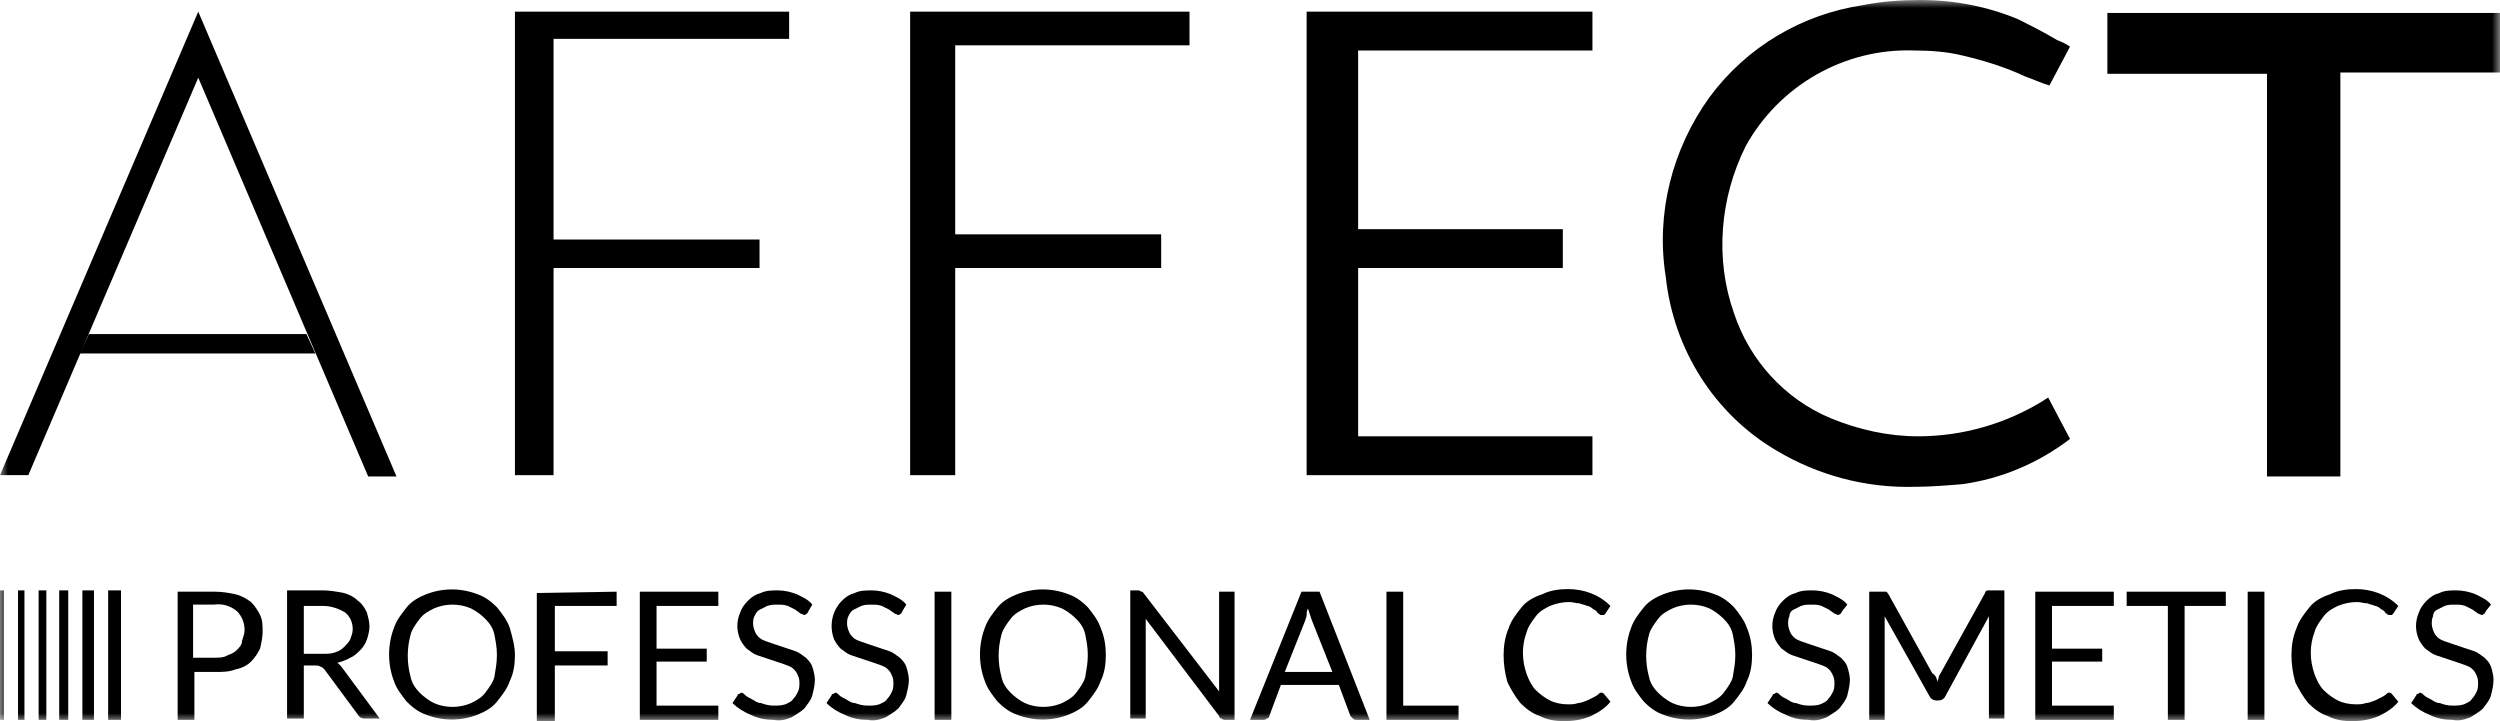
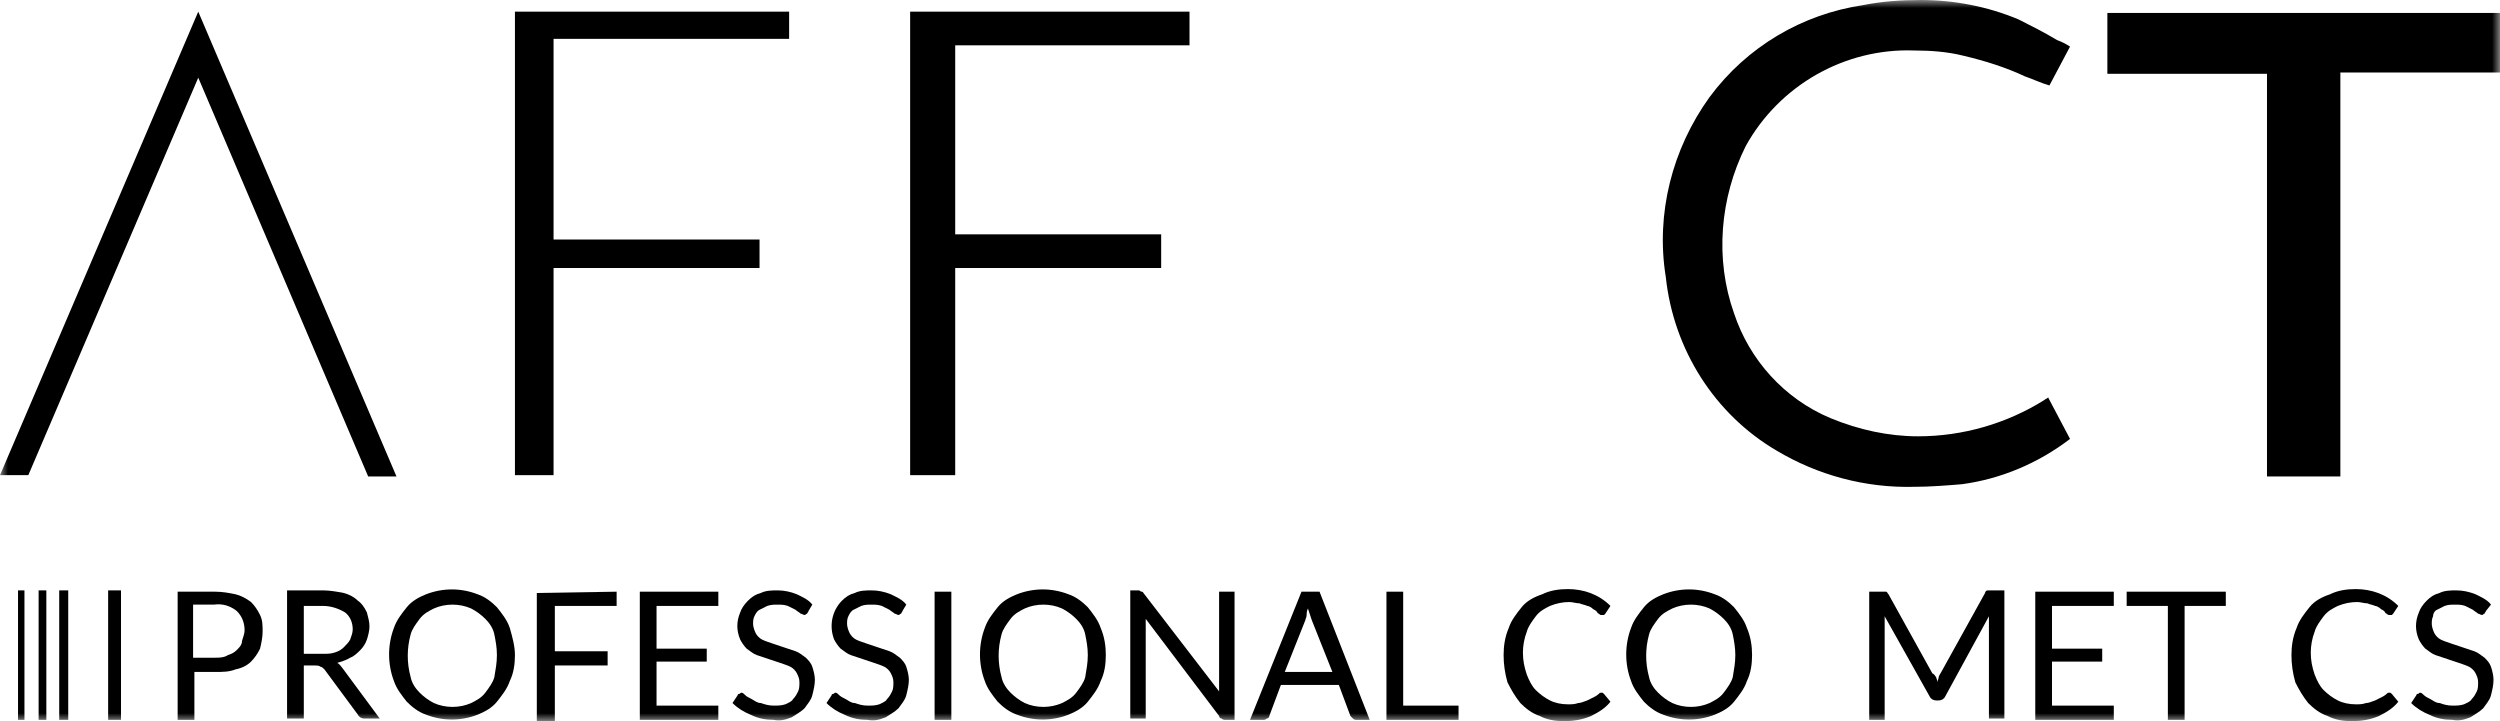
<svg xmlns="http://www.w3.org/2000/svg" width="156" height="45" viewBox="0 0 156 45" fill="none">
  <g clip-path="url(#clip0_0_7)">
    <mask id="mask0_0_7" style="mask-type:luminance" maskUnits="userSpaceOnUse" x="0" y="0" width="156" height="45">
      <path d="M156 0H0V45H156V0Z" fill="white" />
    </mask>
    <g mask="url(#mask0_0_7)">
      <path d="M128.367 2.504C127.563 2.02 126.76 1.616 125.957 1.212C124.029 0.404 121.94 0 119.852 0C118.647 0 117.442 0.081 116.237 0.323C112.461 0.889 109.007 2.908 106.678 6.059C104.348 9.291 103.304 13.33 103.946 17.289C104.428 21.813 106.999 25.853 110.855 28.115C113.425 29.65 116.398 30.458 119.45 30.377C120.414 30.377 121.458 30.296 122.422 30.215C124.832 29.892 127.162 28.923 129.17 27.388L127.804 24.802C127.724 24.883 127.644 24.883 127.563 24.964C125.234 26.418 122.503 27.226 119.691 27.226C117.844 27.226 115.996 26.822 114.229 26.095C111.337 24.883 109.168 22.46 108.204 19.551C106.999 16.158 107.32 12.361 108.927 9.129C111.016 5.332 115.112 2.989 119.45 3.151C120.494 3.151 121.539 3.232 122.503 3.474C123.868 3.797 125.154 4.201 126.358 4.767C126.84 4.928 127.322 5.171 127.885 5.332L129.17 2.908C128.929 2.747 128.608 2.585 128.367 2.504Z" fill="black" />
-       <path d="M97.52 16.724V14.3H84.748V3.151H99.368V0.727H81.534V29.65H99.368V27.226H84.748V16.724H97.52Z" fill="black" />
      <path d="M131.5 0.808V4.605H141.46V29.731H146.039V4.524H156V0.808H131.5Z" fill="black" />
      <path d="M47.395 14.946H34.542V2.424H49.242V0.727H32.132V29.65H34.542V16.724H47.395V14.946Z" fill="black" />
-       <path d="M5.543 20.844L4.98 22.056H19.681L19.119 20.844H5.543Z" fill="black" />
+       <path d="M5.543 20.844H19.681L19.119 20.844H5.543Z" fill="black" />
      <path d="M0 29.65H1.767L12.371 4.847L22.974 29.731H24.741L12.371 0.727L0 29.65Z" fill="black" />
      <path d="M72.457 14.623H59.605V2.828H74.225V0.727H56.793V29.65H59.605V16.724H72.457V14.623Z" fill="black" />
      <path d="M12.13 41.93V44.919H11.085V36.921H13.415C13.897 36.921 14.299 37.002 14.7 37.083C15.022 37.163 15.343 37.325 15.664 37.567C15.905 37.81 16.066 38.052 16.227 38.375C16.387 38.698 16.387 39.022 16.387 39.425C16.387 39.749 16.307 40.153 16.227 40.476C16.066 40.799 15.905 41.041 15.664 41.284C15.423 41.526 15.102 41.688 14.7 41.768C14.299 41.93 13.897 41.93 13.415 41.93H12.13ZM12.13 41.041H13.415C13.656 41.041 13.977 41.041 14.218 40.88C14.459 40.799 14.62 40.718 14.781 40.557C14.941 40.395 15.102 40.233 15.102 39.991C15.182 39.749 15.263 39.506 15.263 39.345C15.263 38.86 15.102 38.456 14.781 38.133C14.379 37.81 13.897 37.648 13.335 37.729H12.049V41.041H12.13Z" fill="black" />
      <path d="M18.958 41.526V44.838H17.913V36.84H20.163C20.564 36.84 21.046 36.921 21.448 37.002C21.769 37.083 22.091 37.244 22.332 37.486C22.573 37.648 22.733 37.891 22.894 38.214C22.974 38.537 23.055 38.779 23.055 39.102C23.055 39.345 22.974 39.668 22.894 39.91C22.814 40.153 22.653 40.395 22.492 40.556C22.332 40.718 22.091 40.961 21.85 41.041C21.609 41.203 21.287 41.284 21.046 41.364C21.207 41.445 21.287 41.607 21.368 41.688L23.697 44.838H22.733C22.573 44.838 22.412 44.758 22.332 44.596L20.243 41.768C20.163 41.688 20.082 41.607 20.002 41.607C19.922 41.526 19.761 41.526 19.681 41.526H18.958ZM18.958 40.799H20.082C20.404 40.799 20.645 40.799 20.886 40.718C21.127 40.637 21.287 40.556 21.448 40.395C21.609 40.233 21.769 40.072 21.85 39.91C21.93 39.668 22.01 39.506 22.01 39.264C22.01 38.86 21.85 38.456 21.528 38.214C21.127 37.971 20.645 37.81 20.163 37.81H18.958V40.799Z" fill="black" />
      <path d="M32.132 40.88C32.132 41.445 32.051 42.011 31.811 42.495C31.65 42.98 31.329 43.384 31.007 43.788C30.686 44.192 30.204 44.434 29.802 44.596C28.758 45 27.633 45 26.589 44.596C26.107 44.434 25.706 44.111 25.384 43.788C25.063 43.384 24.742 42.98 24.581 42.495C24.179 41.445 24.179 40.233 24.581 39.183C24.742 38.698 25.063 38.294 25.384 37.891C25.706 37.486 26.188 37.244 26.589 37.083C27.633 36.679 28.758 36.679 29.802 37.083C30.284 37.244 30.686 37.567 31.007 37.891C31.329 38.294 31.65 38.698 31.811 39.183C31.971 39.749 32.132 40.314 32.132 40.88ZM31.007 40.88C31.007 40.395 30.927 39.991 30.847 39.587C30.766 39.183 30.525 38.86 30.284 38.618C30.043 38.375 29.722 38.133 29.401 37.971C28.678 37.648 27.794 37.648 27.071 37.971C26.75 38.133 26.428 38.294 26.188 38.618C25.947 38.941 25.706 39.264 25.625 39.587C25.384 40.476 25.384 41.364 25.625 42.253C25.706 42.657 25.947 42.98 26.188 43.223C26.428 43.465 26.75 43.707 27.071 43.869C27.794 44.192 28.678 44.192 29.401 43.869C29.722 43.707 30.043 43.546 30.284 43.223C30.525 42.9 30.766 42.576 30.847 42.253C30.927 41.768 31.007 41.364 31.007 40.88Z" fill="black" />
      <path d="M38.478 36.921V37.81H34.622V40.637H37.916V41.526H34.622V45H33.497V37.002L38.478 36.921Z" fill="black" />
      <path d="M44.824 36.921V37.81H40.968V40.476H44.101V41.284H40.968V44.031H44.824V44.919H39.924V36.921H44.824Z" fill="black" />
      <path d="M50.447 38.133C50.447 38.214 50.367 38.214 50.367 38.294C50.286 38.294 50.286 38.375 50.206 38.375C50.126 38.375 50.045 38.294 49.965 38.294C49.885 38.214 49.724 38.133 49.644 38.052C49.483 37.971 49.322 37.891 49.162 37.81C48.921 37.729 48.76 37.729 48.519 37.729C48.278 37.729 48.117 37.729 47.876 37.81C47.716 37.891 47.555 37.971 47.394 38.052C47.234 38.133 47.153 38.294 47.073 38.456C46.993 38.618 46.993 38.779 46.993 38.941C46.993 39.102 47.073 39.345 47.154 39.506C47.234 39.668 47.394 39.829 47.555 39.91C47.716 39.991 47.957 40.072 48.198 40.153C48.439 40.233 48.68 40.314 48.921 40.395C49.162 40.476 49.403 40.556 49.644 40.637C49.885 40.718 50.045 40.88 50.286 41.041C50.447 41.203 50.608 41.364 50.688 41.607C50.768 41.849 50.849 42.172 50.849 42.415C50.849 42.738 50.768 43.061 50.688 43.384C50.608 43.707 50.367 43.95 50.206 44.192C49.965 44.434 49.644 44.596 49.403 44.758C49.001 44.919 48.68 45 48.278 44.919C47.796 44.919 47.314 44.838 46.832 44.596C46.431 44.434 46.029 44.192 45.708 43.869L46.029 43.384C46.029 43.303 46.109 43.303 46.109 43.303C46.19 43.303 46.19 43.223 46.27 43.223C46.35 43.223 46.431 43.303 46.511 43.384C46.591 43.465 46.752 43.546 46.913 43.627C47.073 43.707 47.234 43.869 47.475 43.869C47.716 43.95 47.957 44.031 48.278 44.031C48.519 44.031 48.76 44.031 49.001 43.95C49.162 43.869 49.403 43.788 49.483 43.627C49.644 43.465 49.724 43.303 49.804 43.142C49.885 42.98 49.885 42.738 49.885 42.576C49.885 42.334 49.804 42.172 49.724 42.011C49.644 41.849 49.483 41.688 49.322 41.607C49.162 41.526 48.921 41.445 48.68 41.364L47.957 41.122C47.716 41.041 47.475 40.961 47.234 40.88C46.993 40.799 46.832 40.637 46.591 40.476C46.431 40.314 46.27 40.072 46.19 39.91C45.949 39.345 45.949 38.779 46.19 38.214C46.27 37.971 46.431 37.729 46.672 37.486C46.913 37.244 47.153 37.083 47.475 37.002C47.796 36.84 48.198 36.84 48.519 36.84C48.921 36.84 49.322 36.921 49.724 37.083C50.045 37.244 50.447 37.406 50.688 37.729L50.447 38.133Z" fill="black" />
      <path d="M56.311 38.133C56.311 38.214 56.231 38.214 56.231 38.294C56.15 38.294 56.15 38.375 56.07 38.375C55.99 38.375 55.909 38.294 55.829 38.294C55.749 38.214 55.588 38.133 55.508 38.052C55.347 37.971 55.186 37.891 55.026 37.81C54.785 37.729 54.624 37.729 54.383 37.729C54.142 37.729 53.981 37.729 53.74 37.81C53.58 37.891 53.419 37.971 53.258 38.052C53.098 38.133 53.017 38.294 52.937 38.456C52.857 38.618 52.857 38.779 52.857 38.941C52.857 39.102 52.937 39.345 53.017 39.506C53.098 39.668 53.258 39.829 53.419 39.91C53.58 39.991 53.821 40.072 54.062 40.153C54.303 40.233 54.544 40.314 54.785 40.395C55.026 40.476 55.267 40.556 55.508 40.637C55.749 40.718 55.909 40.88 56.15 41.041C56.311 41.203 56.472 41.364 56.552 41.607C56.632 41.849 56.713 42.172 56.713 42.415C56.713 42.738 56.632 43.061 56.552 43.384C56.472 43.707 56.231 43.95 56.07 44.192C55.829 44.434 55.508 44.596 55.267 44.758C54.865 44.919 54.544 45 54.142 44.919C53.66 44.919 53.178 44.838 52.696 44.596C52.294 44.434 51.893 44.192 51.572 43.869L51.893 43.384C51.893 43.303 51.973 43.303 51.973 43.303C52.053 43.303 52.053 43.223 52.134 43.223C52.214 43.223 52.294 43.303 52.375 43.384C52.455 43.465 52.616 43.546 52.776 43.627C52.937 43.707 53.098 43.869 53.339 43.869C53.58 43.95 53.821 44.031 54.142 44.031C54.383 44.031 54.624 44.031 54.865 43.95C55.026 43.869 55.267 43.788 55.347 43.627C55.508 43.465 55.588 43.303 55.668 43.142C55.749 42.98 55.749 42.738 55.749 42.576C55.749 42.334 55.668 42.172 55.588 42.011C55.508 41.849 55.347 41.688 55.186 41.607C55.026 41.526 54.785 41.445 54.544 41.364L53.821 41.122C53.58 41.041 53.339 40.961 53.098 40.88C52.857 40.799 52.696 40.637 52.455 40.476C52.294 40.314 52.134 40.072 52.053 39.91C51.732 39.102 51.893 38.133 52.535 37.486C52.776 37.244 53.017 37.083 53.339 37.002C53.66 36.84 54.062 36.84 54.383 36.84C54.785 36.84 55.186 36.921 55.588 37.083C55.909 37.244 56.311 37.406 56.552 37.729L56.311 38.133Z" fill="black" />
      <path d="M59.364 36.921H58.319V44.919H59.364V36.921Z" fill="black" />
      <path d="M69.003 40.88C69.003 41.445 68.923 42.011 68.682 42.495C68.521 42.98 68.2 43.384 67.879 43.788C67.557 44.192 67.075 44.434 66.674 44.596C65.629 45 64.505 45 63.46 44.596C62.978 44.434 62.577 44.111 62.255 43.788C61.934 43.384 61.613 42.98 61.452 42.495C61.05 41.445 61.05 40.233 61.452 39.183C61.613 38.698 61.934 38.294 62.255 37.891C62.577 37.486 63.059 37.244 63.46 37.083C64.505 36.679 65.629 36.679 66.674 37.083C67.156 37.244 67.557 37.567 67.879 37.891C68.2 38.294 68.521 38.698 68.682 39.183C68.923 39.749 69.003 40.314 69.003 40.88ZM67.879 40.88C67.879 40.395 67.798 39.991 67.718 39.587C67.638 39.183 67.397 38.86 67.156 38.618C66.915 38.375 66.593 38.133 66.272 37.971C65.549 37.648 64.665 37.648 63.942 37.971C63.621 38.133 63.3 38.294 63.059 38.618C62.818 38.941 62.577 39.264 62.496 39.587C62.255 40.476 62.255 41.364 62.496 42.253C62.577 42.657 62.818 42.98 63.059 43.223C63.3 43.465 63.621 43.707 63.942 43.869C64.665 44.192 65.549 44.192 66.272 43.869C66.593 43.707 66.915 43.546 67.156 43.223C67.397 42.9 67.638 42.576 67.718 42.253C67.798 41.768 67.879 41.364 67.879 40.88Z" fill="black" />
      <path d="M71.252 36.921C71.333 36.921 71.333 37.002 71.413 37.083L76.072 43.142C76.072 43.061 76.072 42.98 76.072 42.819C76.072 42.738 76.072 42.657 76.072 42.576V36.921H77.036V44.919H76.474C76.393 44.919 76.313 44.919 76.233 44.838C76.152 44.838 76.072 44.758 76.072 44.677L71.493 38.618C71.493 38.698 71.493 38.779 71.493 38.86C71.493 38.941 71.493 39.022 71.493 39.102V44.838H70.529V36.84H71.092C71.092 36.84 71.172 36.921 71.252 36.921Z" fill="black" />
      <path d="M85.471 44.919H84.667C84.587 44.919 84.507 44.919 84.426 44.838C84.346 44.758 84.346 44.758 84.266 44.677L83.543 42.738H79.928L79.205 44.677C79.205 44.758 79.125 44.838 79.044 44.838C78.964 44.919 78.884 44.919 78.803 44.919H78L81.213 36.921H82.338L85.471 44.919ZM80.169 41.93H83.141L81.856 38.698C81.775 38.456 81.695 38.214 81.615 37.971C81.534 38.133 81.534 38.294 81.534 38.375C81.534 38.537 81.454 38.618 81.454 38.698L80.169 41.93Z" fill="black" />
      <path d="M87.559 44.031H91.013V44.919H86.515V36.921H87.559V44.031Z" fill="black" />
      <path d="M99.93 43.223C100.01 43.223 100.01 43.223 100.091 43.303L100.492 43.788C100.171 44.192 99.769 44.434 99.287 44.677C98.725 44.919 98.163 45 97.6 45C97.038 45 96.556 44.919 96.074 44.677C95.592 44.515 95.191 44.192 94.869 43.869C94.548 43.465 94.307 43.061 94.066 42.576C93.905 42.011 93.825 41.445 93.825 40.88C93.825 40.314 93.905 39.749 94.146 39.183C94.307 38.698 94.628 38.294 94.95 37.891C95.271 37.486 95.753 37.244 96.235 37.083C96.717 36.84 97.279 36.759 97.841 36.759C98.805 36.759 99.769 37.083 100.492 37.81L100.171 38.294L100.091 38.375C100.01 38.375 100.01 38.375 99.93 38.375C99.85 38.375 99.85 38.375 99.769 38.294C99.689 38.294 99.689 38.214 99.609 38.133C99.528 38.052 99.448 38.052 99.368 37.971C99.287 37.891 99.127 37.81 99.046 37.81C98.886 37.729 98.725 37.729 98.564 37.648C98.323 37.648 98.163 37.567 97.922 37.567C97.52 37.567 97.118 37.648 96.717 37.81C96.395 37.971 96.074 38.133 95.833 38.456C95.592 38.779 95.351 39.102 95.271 39.425C95.11 39.829 95.03 40.314 95.03 40.718C95.03 41.203 95.11 41.607 95.271 42.092C95.431 42.495 95.592 42.819 95.833 43.061C96.074 43.303 96.395 43.546 96.717 43.707C97.038 43.869 97.44 43.95 97.841 43.95C98.082 43.95 98.243 43.95 98.484 43.869C98.645 43.869 98.805 43.788 99.046 43.707C99.207 43.627 99.368 43.546 99.528 43.465C99.689 43.384 99.85 43.223 99.93 43.142C99.769 43.303 99.85 43.223 99.93 43.223Z" fill="black" />
      <path d="M109.329 40.88C109.329 41.445 109.248 42.011 109.007 42.495C108.847 42.98 108.525 43.384 108.204 43.788C107.883 44.192 107.401 44.434 106.999 44.596C105.955 45 104.83 45 103.786 44.596C103.304 44.434 102.902 44.111 102.581 43.788C102.26 43.384 101.938 42.98 101.778 42.495C101.376 41.445 101.376 40.233 101.778 39.183C101.938 38.698 102.26 38.294 102.581 37.891C102.902 37.486 103.384 37.244 103.786 37.083C104.83 36.679 105.955 36.679 106.999 37.083C107.481 37.244 107.883 37.567 108.204 37.891C108.525 38.294 108.847 38.698 109.007 39.183C109.248 39.749 109.329 40.314 109.329 40.88ZM108.284 40.88C108.284 40.395 108.204 39.991 108.124 39.587C108.043 39.183 107.802 38.86 107.561 38.618C107.32 38.375 106.999 38.133 106.678 37.971C105.955 37.648 105.071 37.648 104.348 37.971C104.027 38.133 103.705 38.294 103.464 38.618C103.223 38.941 102.983 39.264 102.902 39.587C102.661 40.476 102.661 41.364 102.902 42.253C102.983 42.657 103.223 42.98 103.464 43.223C103.705 43.465 104.027 43.707 104.348 43.869C105.071 44.192 105.955 44.192 106.678 43.869C106.999 43.707 107.32 43.546 107.561 43.223C107.802 42.9 108.043 42.576 108.124 42.253C108.204 41.768 108.284 41.364 108.284 40.88Z" fill="black" />
-       <path d="M114.952 38.133C114.952 38.214 114.871 38.214 114.871 38.294C114.791 38.294 114.791 38.375 114.711 38.375C114.63 38.375 114.55 38.294 114.47 38.294C114.389 38.214 114.229 38.133 114.148 38.052C113.988 37.971 113.827 37.891 113.666 37.81C113.425 37.729 113.265 37.729 113.024 37.729C112.783 37.729 112.622 37.729 112.381 37.81C112.22 37.891 112.06 37.971 111.899 38.052C111.738 38.133 111.658 38.294 111.658 38.456C111.578 38.618 111.578 38.779 111.578 38.941C111.578 39.102 111.658 39.345 111.738 39.506C111.819 39.668 111.979 39.829 112.14 39.91C112.301 39.991 112.542 40.072 112.783 40.153C113.024 40.233 113.265 40.314 113.506 40.395C113.747 40.476 113.988 40.556 114.229 40.637C114.47 40.718 114.63 40.88 114.871 41.041C115.032 41.203 115.193 41.364 115.273 41.607C115.353 41.849 115.434 42.172 115.434 42.415C115.434 42.738 115.353 43.061 115.273 43.384C115.193 43.707 114.952 43.95 114.791 44.192C114.55 44.434 114.229 44.596 113.988 44.758C113.586 44.919 113.265 45 112.863 44.919C112.381 44.919 111.899 44.838 111.417 44.596C111.015 44.434 110.614 44.192 110.292 43.869L110.614 43.384C110.614 43.303 110.694 43.303 110.694 43.303C110.774 43.303 110.774 43.223 110.855 43.223C110.935 43.223 111.015 43.303 111.096 43.384C111.176 43.465 111.337 43.546 111.497 43.627C111.658 43.707 111.819 43.869 112.06 43.869C112.301 43.95 112.542 44.031 112.863 44.031C113.104 44.031 113.345 44.031 113.586 43.95C113.747 43.869 113.988 43.788 114.068 43.627C114.229 43.465 114.309 43.303 114.389 43.142C114.47 42.98 114.47 42.738 114.47 42.576C114.47 42.334 114.389 42.172 114.309 42.011C114.229 41.849 114.068 41.688 113.907 41.607C113.747 41.526 113.506 41.445 113.265 41.364L112.542 41.122C112.301 41.041 112.06 40.961 111.819 40.88C111.578 40.799 111.417 40.637 111.176 40.476C111.015 40.314 110.855 40.072 110.774 39.91C110.533 39.345 110.533 38.779 110.774 38.214C110.855 37.971 111.015 37.729 111.256 37.486C111.497 37.244 111.738 37.083 112.06 37.002C112.381 36.84 112.783 36.84 113.104 36.84C113.506 36.84 113.907 36.921 114.309 37.083C114.63 37.244 115.032 37.406 115.273 37.729L114.952 38.133Z" fill="black" />
      <path d="M120.816 42.253C120.816 42.334 120.896 42.415 120.896 42.576C120.896 42.495 120.976 42.334 120.976 42.253C120.976 42.172 121.057 42.092 121.137 41.93L123.868 37.002C123.868 36.921 123.949 36.84 124.029 36.84C124.109 36.84 124.19 36.84 124.27 36.84H125.073V44.838H124.109V38.941C124.109 38.86 124.109 38.779 124.109 38.698C124.109 38.618 124.109 38.537 124.109 38.456L121.378 43.465C121.298 43.627 121.137 43.707 120.976 43.707H120.816C120.655 43.707 120.494 43.627 120.414 43.465L117.603 38.456C117.603 38.537 117.603 38.618 117.603 38.779C117.603 38.86 117.603 38.941 117.603 39.022V44.919H116.639V36.921H117.442C117.522 36.921 117.603 36.921 117.683 36.921C117.763 36.921 117.763 37.002 117.843 37.083L120.575 42.011C120.735 42.092 120.735 42.172 120.816 42.253Z" fill="black" />
      <path d="M131.901 36.921V37.81H128.045V40.476H131.178V41.284H128.045V44.031H131.901V44.919H127.001V36.921H131.901Z" fill="black" />
      <path d="M138.89 36.921V37.81H136.319V44.919H135.275V37.81H132.704V36.921H138.89Z" fill="black" />
-       <path d="M141.3 36.921H140.255V44.919H141.3V36.921Z" fill="black" />
      <path d="M149.092 43.223C149.172 43.223 149.172 43.223 149.252 43.303L149.654 43.788C149.333 44.192 148.931 44.434 148.449 44.677C147.887 44.919 147.324 45 146.762 45C146.2 45 145.718 44.919 145.236 44.677C144.754 44.515 144.352 44.192 144.031 43.869C143.71 43.465 143.469 43.061 143.228 42.576C143.067 42.011 142.987 41.445 142.987 40.88C142.987 40.314 143.067 39.749 143.308 39.183C143.469 38.698 143.79 38.294 144.111 37.891C144.432 37.486 144.914 37.244 145.396 37.083C145.878 36.84 146.441 36.759 147.003 36.759C147.967 36.759 148.931 37.083 149.654 37.81L149.333 38.294L149.252 38.375C149.172 38.375 149.172 38.375 149.092 38.375C149.011 38.375 149.011 38.375 148.931 38.294C148.851 38.294 148.851 38.214 148.77 38.133C148.69 38.052 148.61 38.052 148.529 37.971C148.449 37.891 148.288 37.81 148.208 37.81C148.047 37.729 147.887 37.729 147.726 37.648C147.485 37.648 147.324 37.567 147.083 37.567C146.682 37.567 146.28 37.648 145.878 37.81C145.557 37.971 145.236 38.133 144.995 38.456C144.754 38.779 144.513 39.102 144.433 39.425C144.272 39.829 144.192 40.314 144.192 40.718C144.192 41.203 144.272 41.607 144.433 42.092C144.593 42.495 144.754 42.819 144.995 43.061C145.236 43.303 145.557 43.546 145.878 43.707C146.2 43.869 146.601 43.95 147.003 43.95C147.244 43.95 147.405 43.95 147.646 43.869C147.806 43.869 147.967 43.788 148.208 43.707C148.369 43.627 148.529 43.546 148.69 43.465C148.851 43.384 149.011 43.223 149.092 43.142C148.931 43.303 149.011 43.223 149.092 43.223Z" fill="black" />
      <path d="M155.116 38.133C155.116 38.214 155.036 38.214 155.036 38.294C154.956 38.294 154.956 38.375 154.875 38.375C154.795 38.375 154.715 38.294 154.634 38.294C154.554 38.214 154.393 38.133 154.313 38.052C154.152 37.971 153.992 37.891 153.831 37.81C153.59 37.729 153.429 37.729 153.188 37.729C152.947 37.729 152.787 37.729 152.546 37.81C152.385 37.891 152.225 37.971 152.064 38.052C151.903 38.133 151.823 38.294 151.823 38.456C151.743 38.618 151.743 38.779 151.743 38.941C151.743 39.102 151.823 39.345 151.903 39.506C151.984 39.668 152.144 39.829 152.305 39.91C152.466 39.991 152.706 40.072 152.947 40.153C153.188 40.233 153.429 40.314 153.67 40.395C153.911 40.476 154.152 40.556 154.393 40.637C154.634 40.718 154.795 40.88 155.036 41.041C155.197 41.203 155.357 41.364 155.438 41.607C155.518 41.849 155.598 42.172 155.598 42.415C155.598 42.738 155.518 43.061 155.438 43.384C155.357 43.707 155.116 43.95 154.956 44.192C154.715 44.434 154.393 44.596 154.152 44.758C153.751 44.919 153.429 45 153.028 44.919C152.546 44.919 152.064 44.838 151.582 44.596C151.18 44.434 150.779 44.192 150.457 43.869L150.779 43.384C150.779 43.303 150.859 43.303 150.859 43.303C150.939 43.303 150.939 43.223 151.02 43.223C151.1 43.223 151.18 43.303 151.261 43.384C151.341 43.465 151.502 43.546 151.662 43.627C151.823 43.707 151.984 43.869 152.225 43.869C152.466 43.95 152.707 44.031 153.028 44.031C153.269 44.031 153.51 44.031 153.751 43.95C153.911 43.869 154.152 43.788 154.233 43.627C154.393 43.465 154.474 43.303 154.554 43.142C154.634 42.98 154.634 42.738 154.634 42.576C154.634 42.334 154.554 42.172 154.474 42.011C154.393 41.849 154.233 41.688 154.072 41.607C153.911 41.526 153.67 41.445 153.429 41.364L152.707 41.122C152.466 41.041 152.225 40.961 151.984 40.88C151.743 40.799 151.582 40.637 151.341 40.476C151.18 40.314 151.02 40.072 150.939 39.91C150.698 39.345 150.698 38.779 150.939 38.214C151.02 37.971 151.18 37.729 151.421 37.486C151.662 37.244 151.903 37.083 152.225 37.002C152.546 36.84 152.947 36.84 153.269 36.84C153.67 36.84 154.072 36.921 154.474 37.083C154.795 37.244 155.197 37.406 155.438 37.729L155.116 38.133Z" fill="black" />
      <path d="M2.892 36.84H2.41V44.919H2.892V36.84Z" fill="black" />
      <path d="M1.526 36.84H1.125V44.919H1.526V36.84Z" fill="black" />
      <path d="M4.258 36.84H3.695V44.919H4.258V36.84Z" fill="black" />
-       <path d="M5.864 36.84H5.141V44.919H5.864V36.84Z" fill="black" />
      <path d="M7.551 36.84H6.748V44.919H7.551V36.84Z" fill="black" />
-       <path d="M0.241 36.84H0V44.919H0.241V36.84Z" fill="black" />
    </g>
  </g>
  <defs>
    <clipPath id="clip0_0_7">
      <rect width="156" height="45" fill="white" />
    </clipPath>
  </defs>
</svg>